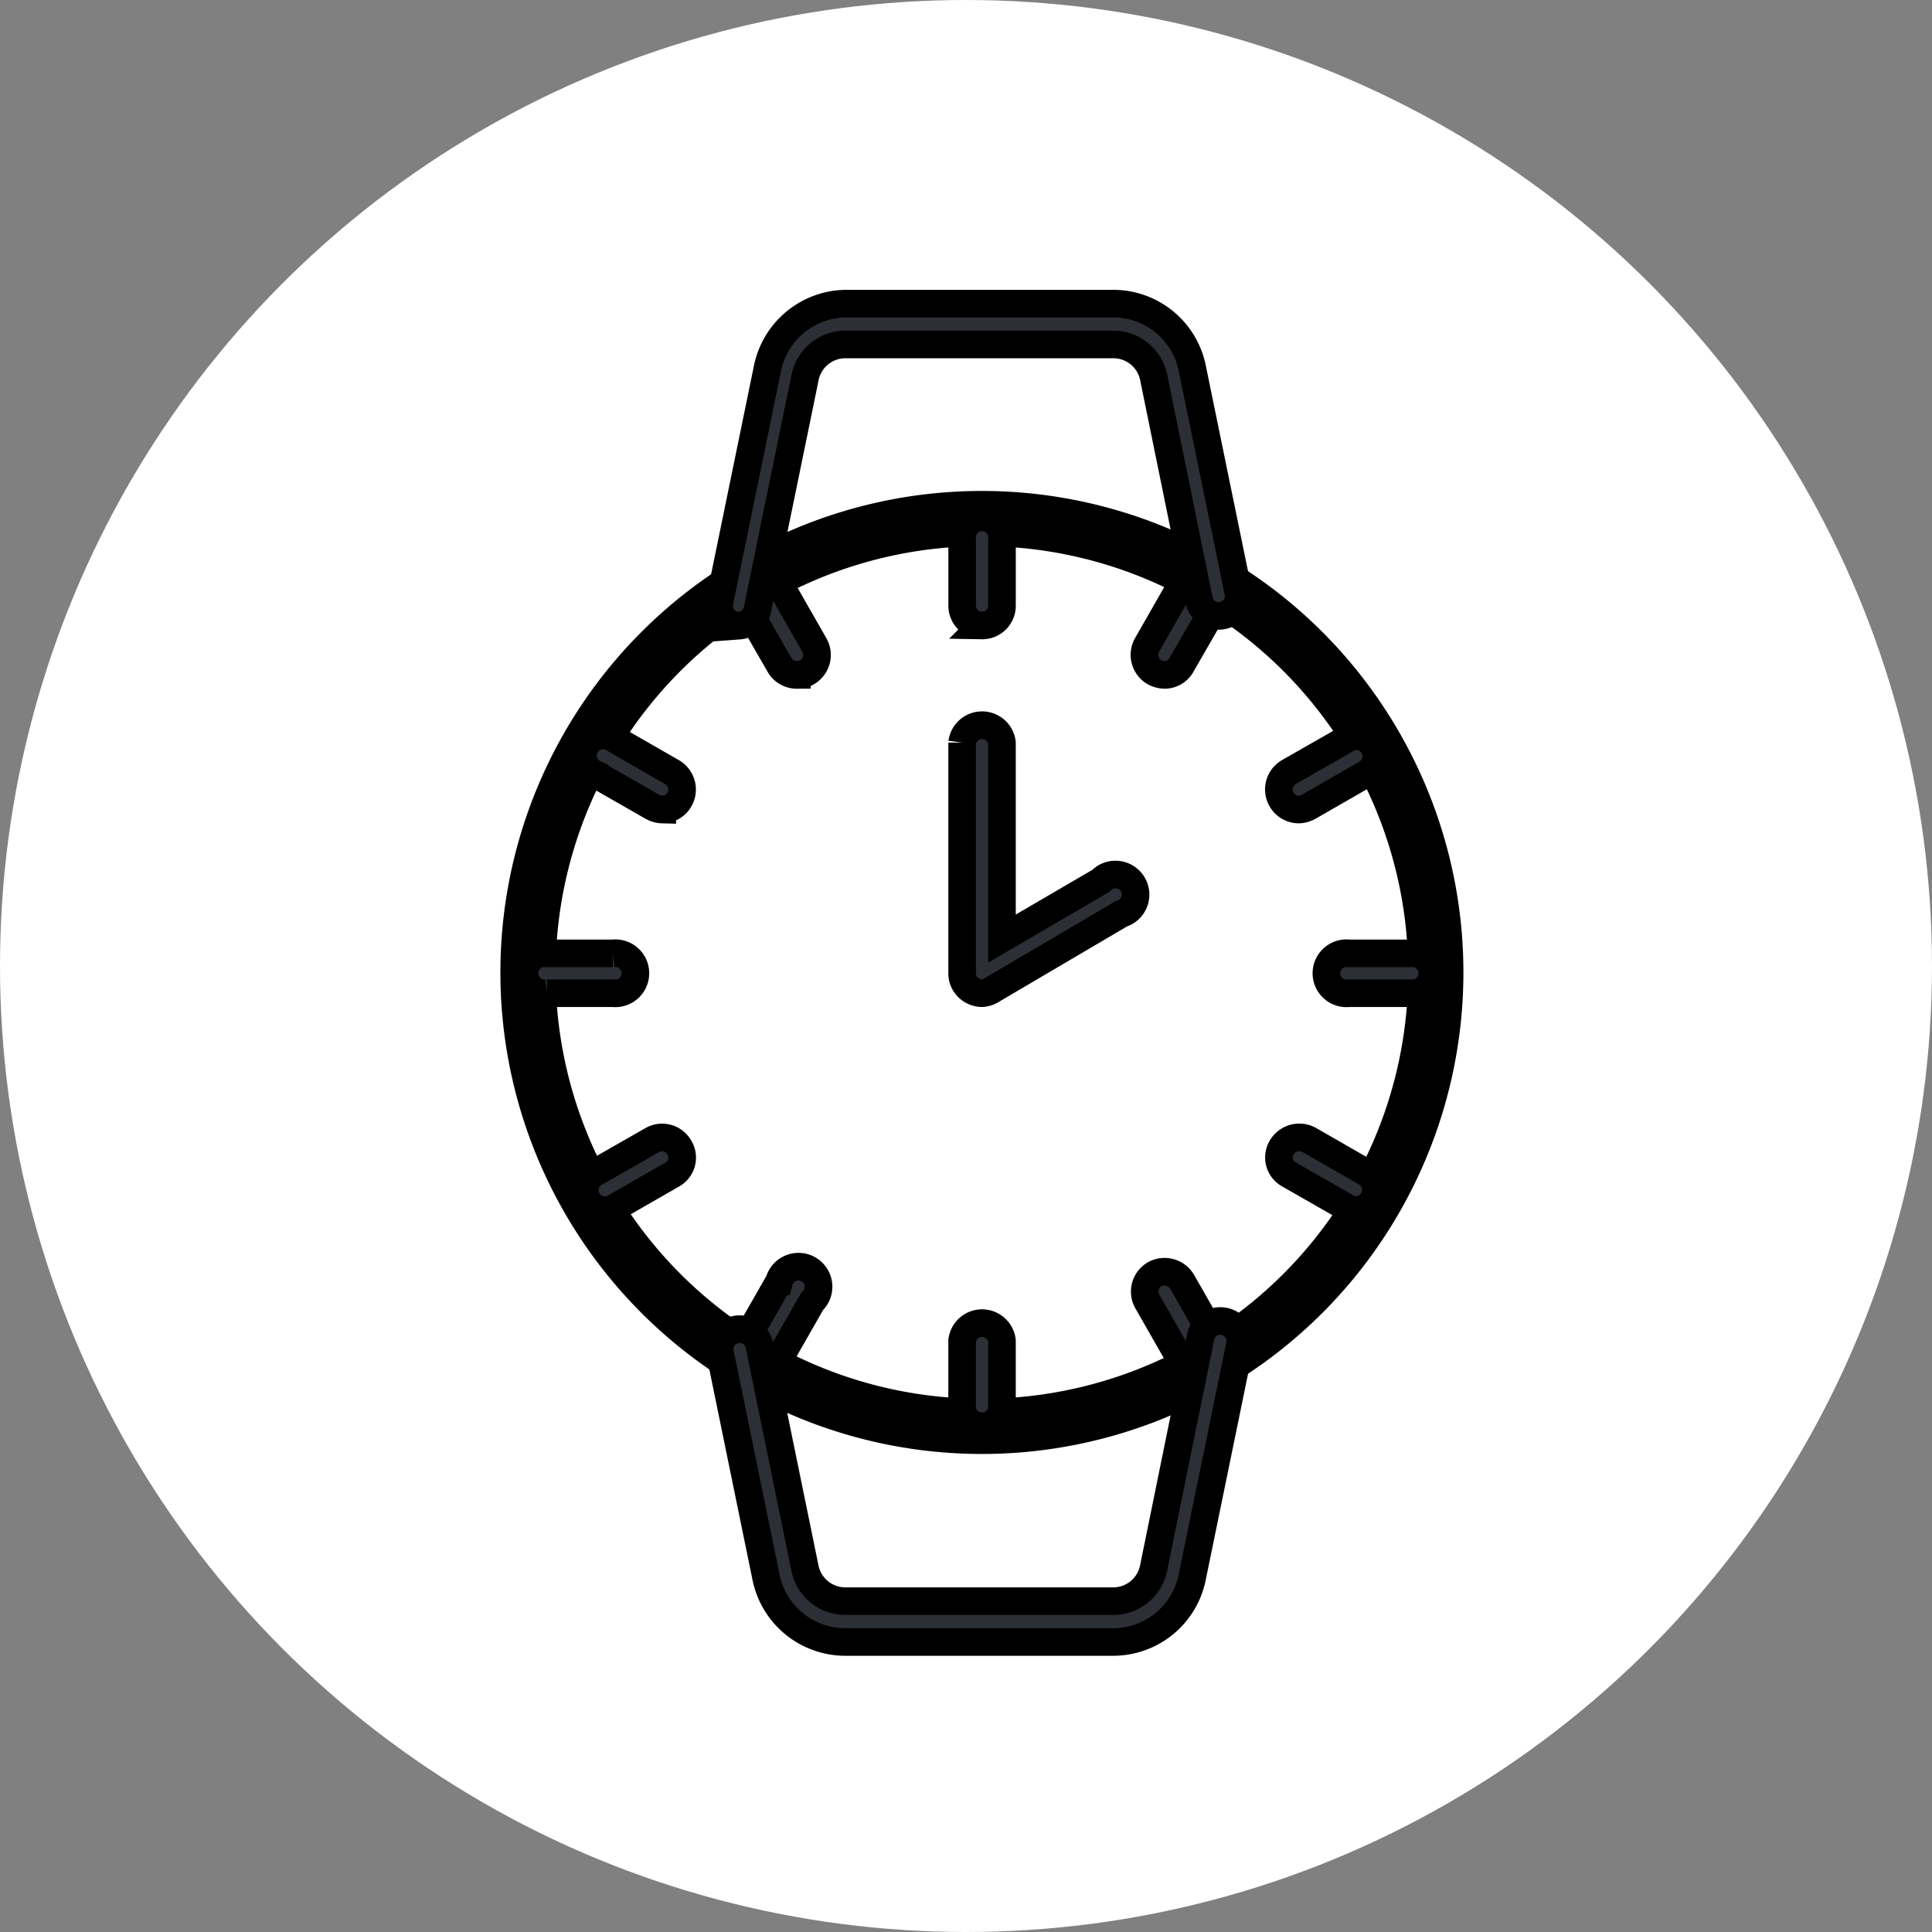
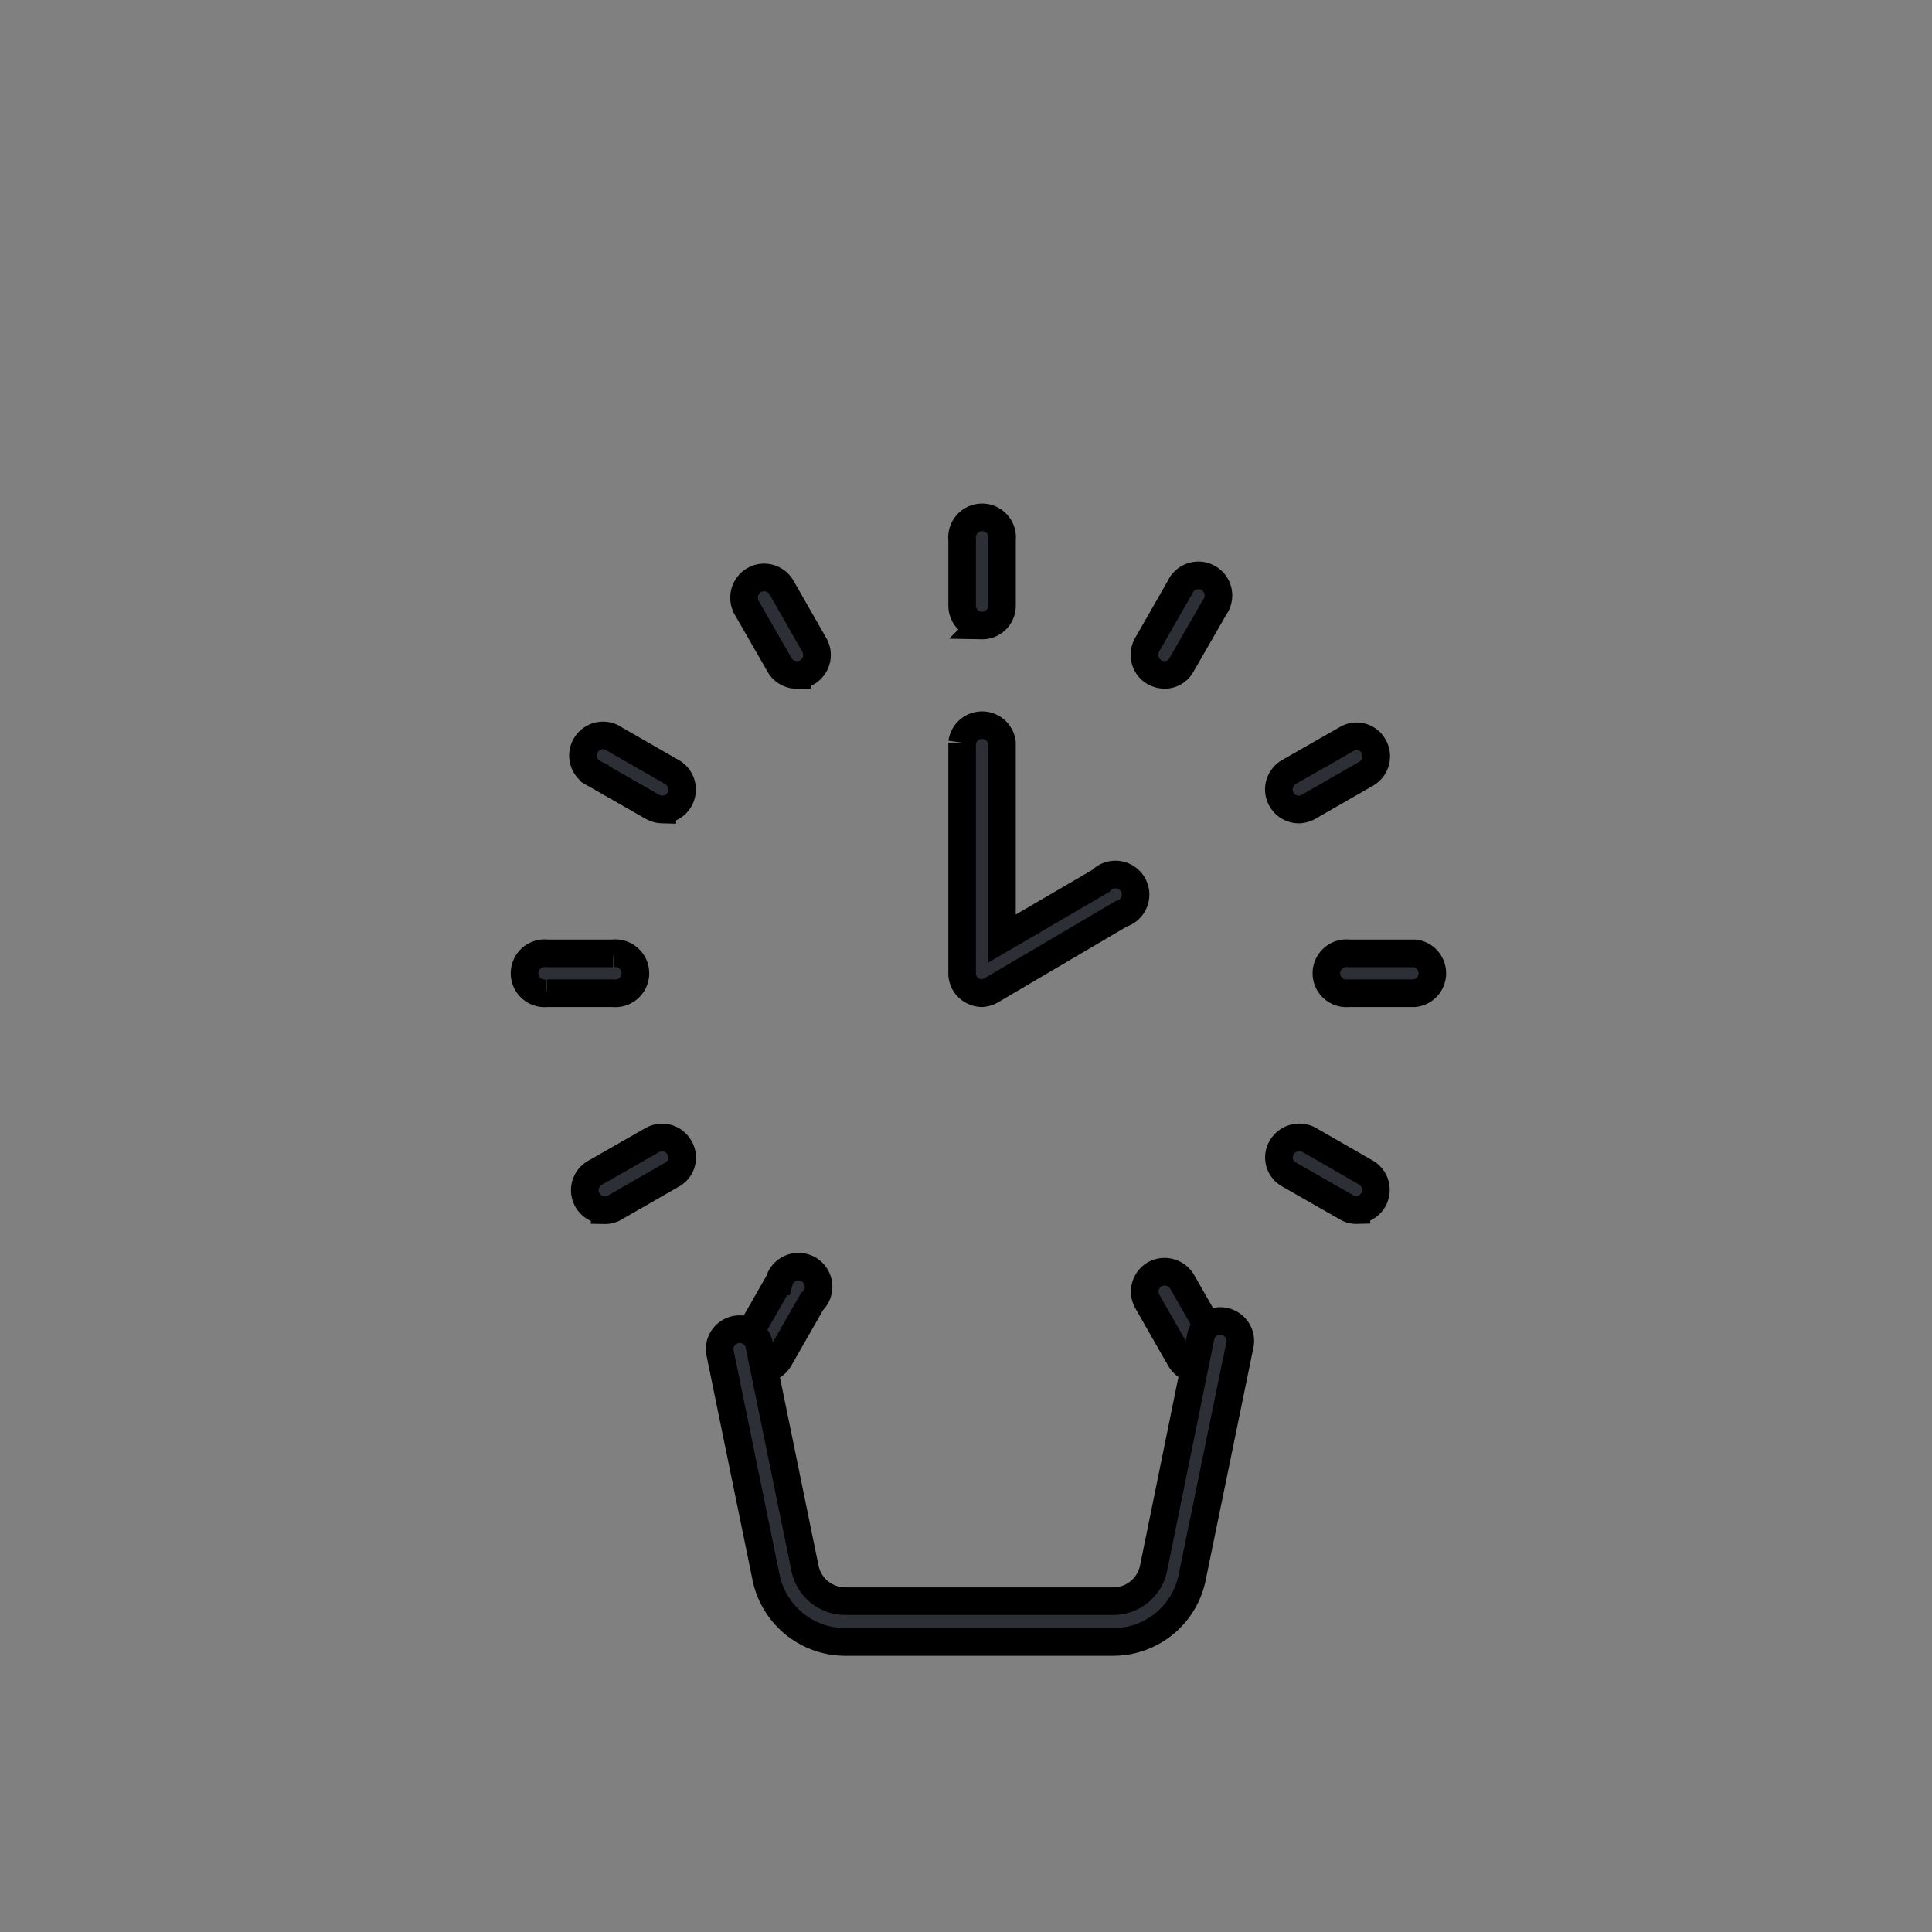
<svg xmlns="http://www.w3.org/2000/svg" width="70" height="70" viewBox="0 0 70 70">
  <rect x="0" y="0" width="70" height="70" fill="#808080" stroke="none" />
  <g id="Raggruppa_12795" data-name="Raggruppa 12795" transform="translate(190 -531)">
-     <circle id="Ellisse_280" data-name="Ellisse 280" cx="35" cy="35" r="35" transform="translate(-190 531)" fill="#fff" />
    <g id="Raggruppa_12788" data-name="Raggruppa 12788" transform="translate(-439.167 -473.92)">
-       <path id="Tracciato_28565" data-name="Tracciato 28565" d="M505.656,2188.312a16.446,16.446,0,1,1,16.446-16.446,16.446,16.446,0,0,1-16.446,16.446Z" transform="translate(-220.913 -1131.712)" fill="none" stroke="#000" stroke-width="2" />
      <path id="Tracciato_28566" data-name="Tracciato 28566" d="M503.117,2159.3a.716.716,0,0,1-.716-.716V2156.2a.727.727,0,1,1,1.443,0v2.385a.716.716,0,0,1-.728.716Z" transform="translate(-218.373 -1131.719)" fill="#2c2f35" stroke="#000" stroke-width="1" />
      <path id="Tracciato_28567" data-name="Tracciato 28567" d="M497.689,2160.741a.716.716,0,0,1-.632-.37l-1.193-2.075a.74.74,0,0,1,.274-.99.727.727,0,0,1,.99.262l1.193,2.087a.727.727,0,0,1-.262.99.79.79,0,0,1-.37.095Z" transform="translate(-219.649 -1131.367)" fill="#2c2f35" stroke="#000" stroke-width="1" />
      <path id="Tracciato_28568" data-name="Tracciato 28568" d="M493.753,2164.692a.766.766,0,0,1-.358-.1l-2.087-1.193a.728.728,0,1,1,.728-1.252l2.075,1.192a.728.728,0,0,1,.262.991.7.7,0,0,1-.62.358Z" transform="translate(-220.59 -1130.441)" fill="#2c2f35" stroke="#000" stroke-width="1" />
      <path id="Tracciato_28569" data-name="Tracciato 28569" d="M492.308,2170.074h-2.385a.727.727,0,1,1,0-1.443h2.385a.727.727,0,1,1,0,1.443Z" transform="translate(-220.935 -1129.169)" fill="#2c2f35" stroke="#000" stroke-width="1" />
      <path id="Tracciato_28570" data-name="Tracciato 28570" d="M491.656,2176.855a.722.722,0,0,1-.358-1.348l2.087-1.192a.716.716,0,0,1,.978.274.7.7,0,0,1-.262.978l-2.075,1.192a.687.687,0,0,1-.37.1Z" transform="translate(-220.581 -1128.09)" fill="#2c2f35" stroke="#000" stroke-width="1" />
      <path id="Tracciato_28571" data-name="Tracciato 28571" d="M496.487,2181.859a.766.766,0,0,1-.358-.1.739.739,0,0,1-.274-.99l1.193-2.087a.727.727,0,1,1,1.193.728l-1.193,2.087a.749.749,0,0,1-.561.358Z" transform="translate(-219.651 -1127.334)" fill="#2c2f35" stroke="#000" stroke-width="1" />
-       <path id="Tracciato_28572" data-name="Tracciato 28572" d="M503.116,2183.6a.716.716,0,0,1-.716-.716V2180.5a.727.727,0,0,1,1.443,0v2.385a.715.715,0,0,1-.728.716Z" transform="translate(-218.373 -1127.003)" fill="#2c2f35" stroke="#000" stroke-width="1" />
      <path id="Tracciato_28573" data-name="Tracciato 28573" d="M509.858,2181.829a.727.727,0,0,1-.62-.357l-1.193-2.087a.727.727,0,0,1,.262-.99.739.739,0,0,1,.99.261l1.193,2.087a.728.728,0,0,1-.262.99.806.806,0,0,1-.37.095Z" transform="translate(-217.305 -1127.305)" fill="#2c2f35" stroke="#000" stroke-width="1" />
      <path id="Tracciato_28574" data-name="Tracciato 28574" d="M514.833,2176.854a.64.64,0,0,1-.358-.1l-2.087-1.192a.7.7,0,0,1-.262-.978.74.74,0,0,1,.99-.275l2.075,1.192a.728.728,0,0,1-.358,1.348Z" transform="translate(-216.519 -1128.09)" fill="#2c2f35" stroke="#000" stroke-width="1" />
      <path id="Tracciato_28575" data-name="Tracciato 28575" d="M516.668,2170.074h-2.385a.727.727,0,1,1,0-1.443h2.385a.727.727,0,0,1,0,1.443Z" transform="translate(-216.242 -1129.169)" fill="#2c2f35" stroke="#000" stroke-width="1" />
      <path id="Tracciato_28576" data-name="Tracciato 28576" d="M512.759,2164.689a.728.728,0,0,1-.37-1.36l2.087-1.192a.7.7,0,0,1,.978.262.727.727,0,0,1-.262.989l-2.075,1.193A.809.809,0,0,1,512.759,2164.689Z" transform="translate(-216.52 -1130.438)" fill="#2c2f35" stroke="#000" stroke-width="1" />
      <path id="Tracciato_28577" data-name="Tracciato 28577" d="M508.668,2160.751a.812.812,0,0,1-.37-.1.728.728,0,0,1-.262-.99l1.193-2.087a.728.728,0,1,1,1.252.728l-1.193,2.075A.7.7,0,0,1,508.668,2160.751Z" transform="translate(-217.307 -1131.378)" fill="#2c2f35" stroke="#000" stroke-width="1" />
      <path id="Tracciato_28578" data-name="Tracciato 28578" d="M503.116,2171.408a.772.772,0,0,1-.358-.1.714.714,0,0,1-.358-.632v-8.348a.728.728,0,0,1,1.443,0v7.1l3.578-2.087a.728.728,0,1,1,.739,1.193l-4.639,2.73A.8.8,0,0,1,503.116,2171.408Z" transform="translate(-218.373 -1130.502)" fill="#2c2f35" stroke="#000" stroke-width="1" />
      <path id="Tracciato_28579" data-name="Tracciato 28579" d="M509.3,2191.427h-9.72a2.933,2.933,0,0,1-2.874-2.385l-1.67-8.146a.727.727,0,0,1,1.419-.286l1.67,8.145a1.49,1.49,0,0,0,1.455,1.193h9.72a1.49,1.49,0,0,0,1.455-1.193l1.717-8.431a.727.727,0,0,1,1.419.3l-1.729,8.42A2.921,2.921,0,0,1,509.3,2191.427Z" transform="translate(-219.792 -1127.015)" fill="#2c2f35" stroke="#000" stroke-width="1" />
-       <path id="Tracciato_28580" data-name="Tracciato 28580" d="M495.748,2160.554h-.155a.728.728,0,0,1-.561-.858l1.729-8.42a2.935,2.935,0,0,1,2.874-2.385h9.672a2.922,2.922,0,0,1,2.862,2.385l1.67,8.134a.728.728,0,0,1-1.419.287l-1.658-8.134a1.492,1.492,0,0,0-1.455-1.193h-9.72a1.492,1.492,0,0,0-1.455,1.193L496.4,2160a.728.728,0,0,1-.655.558Z" transform="translate(-219.795 -1132.97)" fill="#2c2f35" stroke="#000" stroke-width="1" />
    </g>
  </g>
</svg>